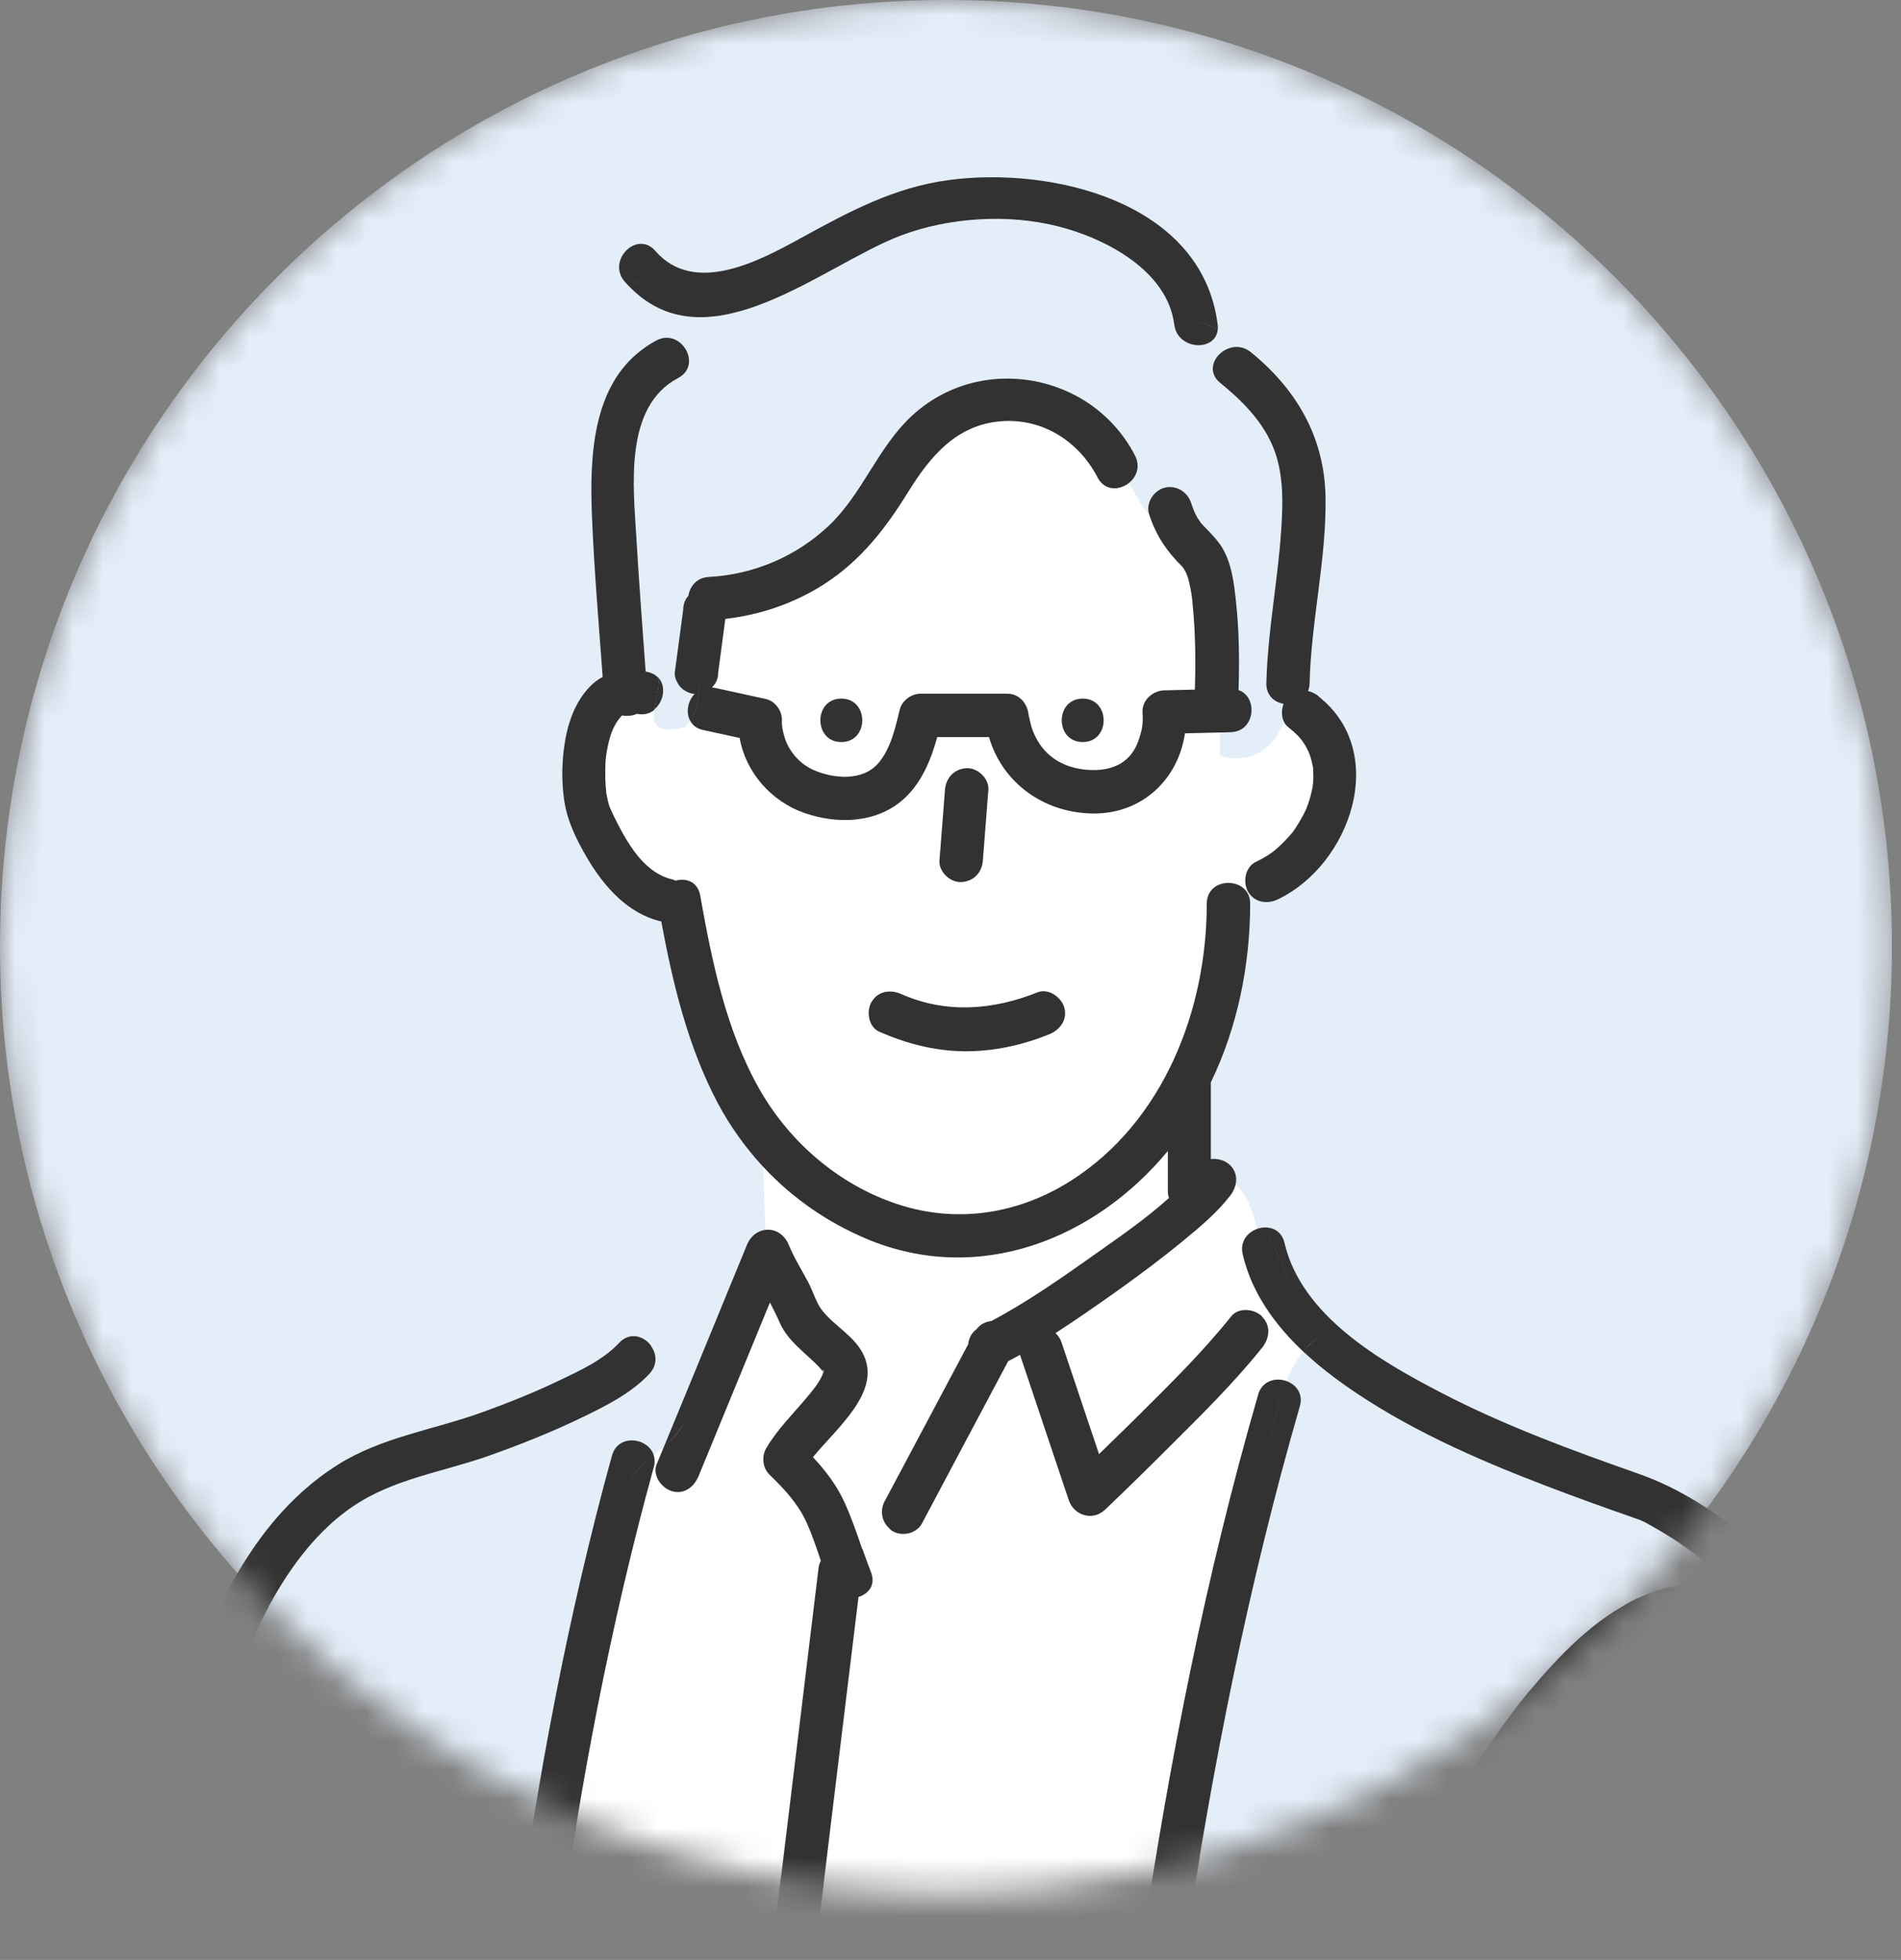
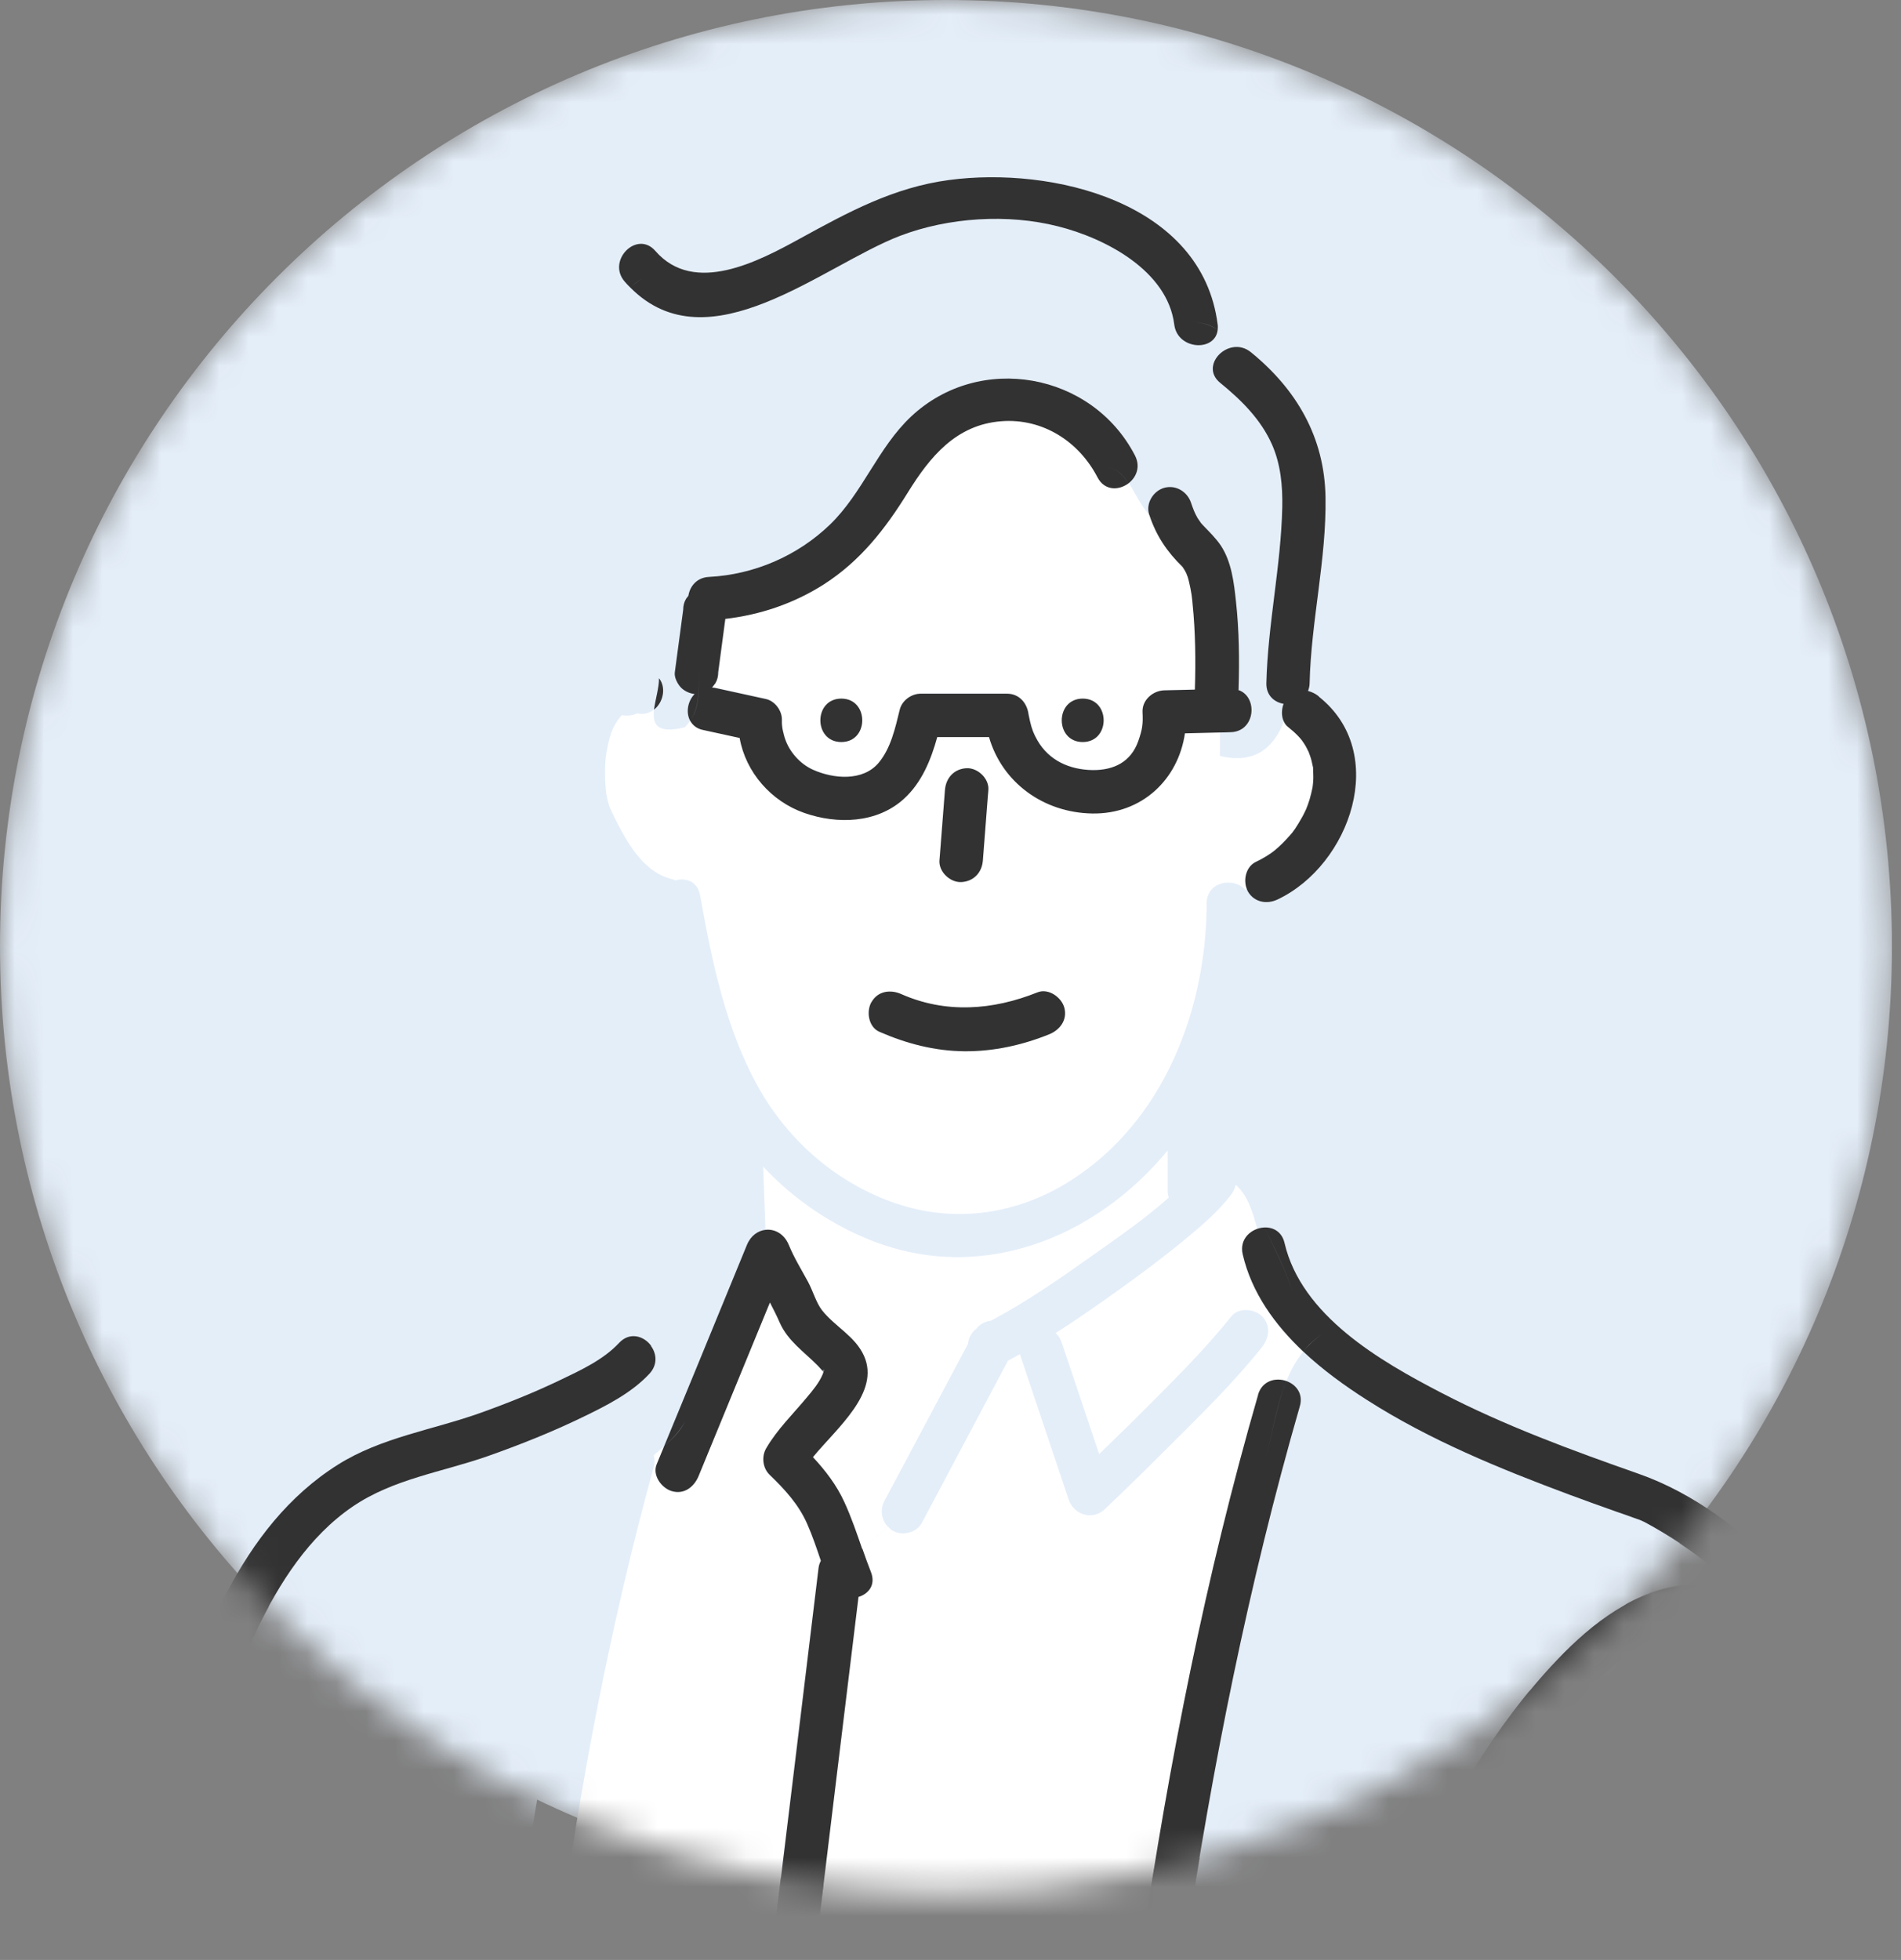
<svg xmlns="http://www.w3.org/2000/svg" width="65" height="67" viewBox="0 0 65 67" fill="none">
  <rect x="0" y="0" width="65" height="67" fill="#808080" stroke="none" />
  <g clip-path="url(#clip0_329_12350)">
    <mask id="mask0_329_12350" style="mask-type:luminance" maskUnits="userSpaceOnUse" x="0" y="0" width="65" height="65">
      <path d="M32.345 64.69C50.209 64.69 64.69 50.209 64.69 32.345C64.69 14.481 50.209 0 32.345 0C14.481 0 0 14.481 0 32.345C0 50.209 14.481 64.69 32.345 64.69Z" fill="white" />
    </mask>
    <g mask="url(#mask0_329_12350)">
      <path d="M32.345 64.69C50.209 64.69 64.69 50.209 64.69 32.345C64.69 14.481 50.209 0 32.345 0C14.481 0 0 14.481 0 32.345C0 50.209 14.481 64.69 32.345 64.69Z" fill="#E4EEF9" />
-       <path d="M28.154 46.898C28.119 46.829 28.194 46.765 28.154 46.898V46.898Z" fill="#E4EEF9" />
      <path d="M26.969 42.56C27.152 43.005 27.405 43.411 27.632 43.831C27.8 44.138 27.914 44.544 28.107 44.796C28.547 45.355 29.235 45.681 29.541 46.354C30.105 47.611 28.616 48.812 27.795 49.817C28.226 50.277 28.607 50.776 28.869 51.35C29.106 51.869 29.289 52.413 29.482 52.958C29.779 52.686 30.076 52.428 30.367 52.201C30.14 51.968 30.081 51.607 30.239 51.31L30.625 50.588C31.451 49.04 32.272 47.487 33.098 45.939C33.118 45.736 33.217 45.548 33.38 45.429C33.499 45.266 33.687 45.172 33.884 45.147C35.101 44.504 36.254 43.698 37.372 42.906C38.227 42.298 39.152 41.665 39.964 40.938C39.939 40.868 39.924 40.794 39.924 40.72V39.33C37.431 42.352 33.459 43.945 29.625 42.337C28.275 41.774 27.078 40.933 26.094 39.879L26.173 42.051C26.485 42.016 26.806 42.184 26.964 42.565L26.969 42.56Z" fill="white" />
      <path d="M44.455 48.075C42.699 54.159 41.472 60.352 40.532 66.609C40.512 66.738 40.492 66.871 40.473 67H62.395C62.395 66.871 62.391 66.738 62.386 66.609C62.311 63.829 61.975 61.099 61.263 58.408C61.08 57.711 60.916 57.003 60.733 56.306C60.456 55.237 59.497 54.377 58.681 53.694C57.924 53.061 57.098 52.512 56.232 52.042C56.207 52.032 56.103 51.983 56.069 51.968C56.005 51.943 55.935 51.923 55.871 51.898C55.668 51.829 55.47 51.76 55.268 51.686C54.738 51.498 54.209 51.31 53.68 51.112C51.286 50.227 48.887 49.242 46.73 47.862C45.983 47.387 45.231 46.838 44.558 46.21C44.316 46.507 44.133 46.848 43.99 47.204C44.321 47.318 44.583 47.635 44.455 48.07V48.075ZM48.105 64.586C49.505 61.806 51.083 58.992 53.249 56.721C54.446 55.47 55.935 54.312 57.721 54.159C58.676 54.075 58.666 55.564 57.721 55.643C57.676 55.643 57.657 55.648 57.642 55.648C57.637 55.648 57.632 55.648 57.617 55.648C57.533 55.663 57.454 55.678 57.375 55.697C57.226 55.732 57.078 55.776 56.934 55.826C56.702 55.91 56.435 56.044 56.123 56.231C55.381 56.682 54.748 57.275 54.145 57.923C52.151 60.075 50.697 62.721 49.386 65.323C48.956 66.179 47.675 65.427 48.105 64.576V64.586Z" fill="#E4EEF9" />
      <path d="M37.538 16.309C36.9 15.078 35.653 14.286 34.248 14.39C32.705 14.509 31.815 15.602 31.053 16.824C30.281 18.07 29.431 19.163 28.184 19.965C27.165 20.618 26.008 21.008 24.811 21.147C24.731 21.755 24.647 22.364 24.568 22.972C24.568 23.106 24.534 23.229 24.469 23.348C24.43 23.398 24.39 23.447 24.355 23.496C24.39 23.496 24.425 23.496 24.459 23.506C25.038 23.635 25.622 23.759 26.201 23.887C26.512 23.956 26.755 24.293 26.745 24.605C26.745 24.679 26.745 24.758 26.755 24.832C26.759 24.877 26.769 24.926 26.779 24.971C26.804 25.069 26.824 25.163 26.858 25.262C27.002 25.683 27.348 26.098 27.813 26.306C28.511 26.618 29.51 26.707 30.049 26.074C30.479 25.569 30.623 24.872 30.776 24.248C30.855 23.932 31.172 23.704 31.493 23.704H34.441C34.842 23.704 35.114 24.006 35.173 24.377C35.173 24.377 35.173 24.377 35.173 24.387C35.193 24.471 35.203 24.56 35.228 24.644C35.297 24.916 35.352 25.064 35.48 25.297C35.876 25.989 36.578 26.301 37.36 26.316C38.102 26.331 38.681 26.034 38.933 25.322C39.081 24.911 39.101 24.738 39.076 24.332C39.056 23.922 39.432 23.6 39.818 23.59C40.164 23.581 40.516 23.576 40.867 23.566C40.867 23.561 40.867 23.556 40.867 23.551C40.897 22.581 40.882 21.597 40.788 20.632C40.783 20.568 40.773 20.504 40.768 20.439C40.768 20.415 40.753 20.336 40.753 20.316C40.728 20.172 40.704 20.029 40.669 19.89C40.654 19.831 40.639 19.767 40.62 19.707C40.62 19.693 40.585 19.618 40.58 19.604C40.555 19.554 40.53 19.505 40.501 19.455C40.486 19.43 40.466 19.406 40.451 19.381C40.451 19.381 40.451 19.381 40.446 19.371C39.917 18.857 39.541 18.308 39.314 17.605C39.007 17.279 38.824 16.848 38.601 16.507C38.275 16.754 37.785 16.769 37.543 16.304L37.538 16.309ZM28.768 25.366C27.813 25.366 27.813 23.882 28.768 23.882C29.722 23.882 29.722 25.366 28.768 25.366ZM37.018 25.366C36.064 25.366 36.064 23.882 37.018 23.882C37.973 23.882 37.973 25.366 37.018 25.366Z" fill="white" />
      <path d="M40.502 42.382C39.76 42.995 38.988 43.569 38.207 44.128C37.519 44.617 36.817 45.112 36.094 45.572C36.184 45.651 36.258 45.755 36.302 45.894C36.728 47.165 37.158 48.436 37.583 49.707C38.024 49.277 38.469 48.852 38.904 48.416C40.002 47.318 41.13 46.215 42.104 44.998C42.357 44.682 42.896 44.741 43.153 44.998C43.46 45.305 43.4 45.735 43.153 46.047C42.184 47.264 41.056 48.367 39.953 49.465C39.236 50.182 38.513 50.89 37.781 51.587C37.361 51.988 36.718 51.79 36.54 51.261C35.986 49.603 35.427 47.951 34.873 46.294C34.739 46.368 34.601 46.443 34.467 46.512C34.388 46.665 34.304 46.819 34.225 46.967C33.324 48.664 32.424 50.355 31.524 52.052C31.336 52.408 30.846 52.517 30.51 52.319C30.456 52.285 30.416 52.24 30.371 52.195C30.075 52.423 29.778 52.68 29.486 52.952C29.58 53.219 29.674 53.486 29.778 53.749C29.951 54.184 29.694 54.495 29.352 54.599C28.868 58.601 28.383 62.603 27.893 66.609C27.878 66.738 27.863 66.872 27.844 67H39.028C39.013 66.916 39.003 66.822 39.018 66.723C39.023 66.684 39.028 66.644 39.038 66.609C39.987 60.219 41.229 53.892 43.025 47.679C43.163 47.2 43.623 47.081 43.989 47.204C44.133 46.843 44.316 46.507 44.558 46.21C43.583 45.295 42.792 44.202 42.49 42.891C42.386 42.446 42.658 42.129 42.995 42.016C42.837 41.476 42.688 40.888 42.253 40.502C42.223 40.636 42.159 40.759 42.07 40.873C41.625 41.442 41.061 41.922 40.507 42.377L40.502 42.382Z" fill="white" />
      <path d="M23.182 12.906C21.317 13.885 21.649 16.616 21.753 18.367C21.841 19.895 21.96 21.419 22.069 22.942C22.094 22.947 22.119 22.952 22.143 22.957C22.316 22.997 22.445 23.081 22.529 23.185C22.529 23.061 22.499 22.957 22.425 22.883C22.499 22.957 22.524 23.061 22.529 23.185C22.781 23.496 22.682 24.011 22.361 24.258C22.302 24.743 22.435 25.104 23.415 24.862C23.494 24.782 23.553 24.703 23.607 24.624C23.454 24.342 23.523 23.951 23.761 23.709C23.593 23.694 23.415 23.61 23.301 23.496C23.182 23.378 23.058 23.145 23.083 22.972C23.177 22.26 23.276 21.543 23.37 20.83C23.37 20.697 23.405 20.573 23.469 20.454C23.494 20.42 23.523 20.385 23.548 20.351C23.598 20.029 23.835 19.727 24.25 19.707C25.794 19.628 27.278 18.995 28.391 17.917C29.514 16.834 30.028 15.29 31.166 14.222C33.51 12.026 37.354 12.718 38.818 15.557C39.016 15.943 38.862 16.304 38.595 16.507C38.818 16.848 39.001 17.279 39.307 17.605C39.307 17.595 39.303 17.59 39.298 17.581C39.174 17.2 39.441 16.769 39.817 16.665C40.213 16.556 40.608 16.804 40.732 17.185C40.796 17.378 40.846 17.526 40.95 17.694C40.965 17.714 41.069 17.867 41.059 17.858C41.088 17.892 41.118 17.927 41.148 17.956C41.355 18.184 41.578 18.387 41.751 18.644C42.117 19.198 42.196 19.905 42.266 20.553C42.374 21.543 42.384 22.552 42.355 23.546C42.355 23.556 42.355 23.561 42.355 23.571C43.042 23.793 42.958 24.995 42.097 25.015C41.974 25.015 41.845 25.02 41.721 25.025V25.841C42.923 26.143 43.576 25.524 43.908 24.664C43.814 24.481 43.819 24.243 43.893 24.046C43.576 23.991 43.294 23.759 43.304 23.338C43.349 21.32 43.799 19.337 43.848 17.323C43.863 16.596 43.799 15.854 43.497 15.181C43.116 14.326 42.444 13.658 41.726 13.074C41.172 12.624 41.623 11.932 42.186 11.852C42.028 11.63 41.86 11.417 41.637 11.264C41.553 12.021 40.262 11.946 40.153 11.081C39.921 9.231 37.789 8.128 36.176 7.722C34.455 7.292 32.427 7.415 30.775 8.049C28.123 9.063 24.231 12.515 21.56 9.819C20.778 10.601 21.886 11.091 21.93 11.937C22.089 11.818 22.252 11.709 22.435 11.61C23.281 11.165 24.028 12.446 23.182 12.891V12.906Z" fill="#E4EEF9" />
      <path d="M21.774 24.391C21.621 24.461 21.438 24.48 21.265 24.446C21.255 24.456 21.25 24.466 21.225 24.49C21.21 24.505 21.156 24.574 21.131 24.604C21.072 24.693 21.017 24.787 20.968 24.886C20.953 24.926 20.913 25.02 20.903 25.039C20.884 25.104 20.864 25.163 20.844 25.227C20.8 25.391 20.765 25.559 20.735 25.727C20.73 25.767 20.72 25.851 20.715 25.865C20.706 25.945 20.701 26.024 20.696 26.108C20.686 26.276 20.686 26.444 20.691 26.612C20.691 26.771 20.71 26.929 20.725 27.082C20.725 27.097 20.725 27.102 20.725 27.112C20.725 27.127 20.73 27.142 20.74 27.171C20.75 27.226 20.76 27.275 20.77 27.33C20.785 27.394 20.805 27.453 20.819 27.517C20.824 27.542 20.844 27.592 20.859 27.621C20.943 27.809 21.032 27.992 21.126 28.175C21.532 28.952 22.076 29.837 22.971 30.05C23.016 30.06 23.06 30.08 23.1 30.095C23.456 29.996 23.852 30.134 23.936 30.599C24.341 32.855 24.811 35.18 25.944 37.193C26.973 39.023 28.66 40.482 30.668 41.15C32.701 41.828 34.818 41.501 36.613 40.354C39.779 38.34 41.253 34.522 41.258 30.886C41.258 30.124 42.193 29.971 42.579 30.421C42.594 30.406 42.609 30.391 42.628 30.377C42.5 30.055 42.604 29.605 42.935 29.452C43.059 29.392 43.177 29.333 43.291 29.259C43.35 29.224 43.405 29.184 43.464 29.145C43.464 29.145 43.534 29.09 43.558 29.076C43.761 28.907 43.939 28.724 44.112 28.532C44.132 28.507 44.152 28.482 44.177 28.457C44.211 28.408 44.246 28.363 44.281 28.314C44.36 28.195 44.434 28.076 44.503 27.948C44.538 27.884 44.572 27.824 44.602 27.76C44.602 27.76 44.642 27.676 44.656 27.646C44.701 27.537 44.74 27.424 44.775 27.315C44.815 27.181 44.844 27.048 44.874 26.909C44.874 26.884 44.884 26.855 44.884 26.835C44.889 26.776 44.894 26.721 44.899 26.662C44.904 26.523 44.899 26.39 44.894 26.256C44.894 26.236 44.894 26.227 44.894 26.217C44.894 26.207 44.894 26.202 44.884 26.182C44.869 26.118 44.859 26.048 44.839 25.984C44.825 25.93 44.81 25.875 44.79 25.821C44.785 25.806 44.75 25.717 44.74 25.687C44.726 25.658 44.696 25.598 44.691 25.588C44.656 25.529 44.622 25.465 44.587 25.405C44.577 25.395 44.523 25.316 44.513 25.297C44.473 25.247 44.429 25.198 44.389 25.153C44.281 25.039 44.167 24.94 44.043 24.841C43.979 24.792 43.934 24.733 43.9 24.663C43.573 25.524 42.92 26.142 41.713 25.841V25.024C41.318 25.034 40.922 25.044 40.526 25.054C40.299 26.622 39.057 27.824 37.355 27.794C35.684 27.765 34.279 26.726 33.829 25.183H32.058C31.835 25.969 31.523 26.746 30.91 27.3C29.99 28.126 28.635 28.166 27.512 27.775C26.384 27.379 25.509 26.385 25.301 25.212C24.885 25.123 24.47 25.029 24.054 24.94C23.832 24.891 23.688 24.772 23.609 24.624C23.555 24.703 23.491 24.782 23.416 24.861C22.437 25.104 22.308 24.747 22.363 24.258C22.209 24.377 22.012 24.436 21.774 24.386V24.391ZM32.147 29.11C32.201 28.408 32.256 27.706 32.31 27.003C32.345 26.588 32.627 26.281 33.052 26.261C33.433 26.246 33.824 26.617 33.794 27.003C33.784 27.102 33.779 27.206 33.769 27.305C33.715 28.007 33.66 28.71 33.606 29.412C33.576 29.828 33.289 30.134 32.864 30.154C32.483 30.169 32.092 29.798 32.122 29.412C32.132 29.313 32.137 29.209 32.147 29.11ZM29.797 34.255C30.015 33.879 30.445 33.829 30.811 33.987C32.335 34.66 33.942 34.541 35.471 33.928C35.847 33.78 36.287 34.091 36.386 34.447C36.5 34.863 36.237 35.209 35.867 35.363C34.947 35.729 33.962 35.946 32.968 35.941C31.949 35.931 30.984 35.679 30.059 35.274C29.688 35.11 29.609 34.571 29.792 34.26L29.797 34.255Z" fill="white" />
-       <path d="M24.791 44.38L22.268 46.012C22.461 46.279 22.5 46.65 22.219 46.957C21.6 47.625 20.72 48.065 19.909 48.456C18.865 48.96 17.782 49.391 16.688 49.776C15.13 50.325 13.463 50.553 12.073 51.498C10.57 52.522 9.561 54.11 8.784 55.722C7.107 59.2 6.286 63.023 4.861 66.609C4.807 66.738 4.753 66.871 4.703 67H17.544C17.564 66.871 17.579 66.738 17.599 66.609C18.355 60.951 19.414 55.262 20.933 49.762C21.145 48.995 22.174 49.143 22.362 49.747C22.481 49.648 22.599 49.544 22.718 49.44C23.411 47.753 24.103 46.067 24.801 44.38H24.791Z" fill="#E4EEF9" />
+       <path d="M24.791 44.38L22.268 46.012C22.461 46.279 22.5 46.65 22.219 46.957C21.6 47.625 20.72 48.065 19.909 48.456C18.865 48.96 17.782 49.391 16.688 49.776C15.13 50.325 13.463 50.553 12.073 51.498C10.57 52.522 9.561 54.11 8.784 55.722C7.107 59.2 6.286 63.023 4.861 66.609C4.807 66.738 4.753 66.871 4.703 67H17.544C17.564 66.871 17.579 66.738 17.599 66.609C18.355 60.951 19.414 55.262 20.933 49.762C21.145 48.995 22.174 49.143 22.362 49.747C23.411 47.753 24.103 46.067 24.801 44.38H24.791Z" fill="#E4EEF9" />
      <path d="M27.593 47.768C27.786 47.536 28.008 47.274 28.122 46.996C28.137 46.962 28.147 46.932 28.152 46.907C28.082 46.838 28.023 46.759 27.954 46.69C27.484 46.215 26.935 45.849 26.658 45.226C26.554 44.988 26.435 44.761 26.322 44.533C25.51 46.512 24.694 48.485 23.883 50.464C23.73 50.835 23.393 51.102 22.968 50.983C22.617 50.885 22.295 50.444 22.448 50.068C22.533 49.861 22.622 49.653 22.706 49.445C22.587 49.549 22.468 49.648 22.349 49.752C22.389 49.87 22.394 50.009 22.349 50.162C20.871 55.534 19.812 61.084 19.07 66.614C19.05 66.743 19.035 66.876 19.016 67.005H26.351C26.366 66.876 26.381 66.743 26.401 66.614C26.925 62.286 27.449 57.953 27.979 53.625C27.988 53.526 28.018 53.442 28.058 53.368C27.909 52.942 27.766 52.512 27.588 52.101C27.296 51.438 26.821 50.919 26.302 50.425C26.064 50.197 26.025 49.806 26.188 49.524C26.564 48.876 27.113 48.347 27.588 47.773L27.593 47.768Z" fill="white" />
      <path d="M33.607 29.412C33.661 28.71 33.715 28.007 33.77 27.305C33.78 27.206 33.785 27.102 33.795 27.003C33.824 26.617 33.434 26.246 33.053 26.261C32.627 26.281 32.345 26.588 32.311 27.003C32.256 27.706 32.202 28.408 32.147 29.11C32.138 29.209 32.133 29.313 32.123 29.412C32.093 29.798 32.484 30.169 32.865 30.154C33.29 30.134 33.577 29.828 33.607 29.412Z" fill="#323232" />
      <path d="M29.798 34.255C29.615 34.571 29.694 35.105 30.065 35.269C30.99 35.674 31.954 35.927 32.973 35.937C33.968 35.946 34.952 35.729 35.872 35.358C36.243 35.209 36.505 34.863 36.391 34.443C36.292 34.091 35.852 33.775 35.476 33.923C33.943 34.537 32.34 34.655 30.817 33.983C30.451 33.819 30.02 33.874 29.803 34.25L29.798 34.255Z" fill="#323232" />
      <path d="M28.767 23.882C27.812 23.882 27.812 25.366 28.767 25.366C29.721 25.366 29.721 23.882 28.767 23.882Z" fill="#323232" />
      <path d="M37.021 23.882C36.066 23.882 36.066 25.366 37.021 25.366C37.975 25.366 37.975 23.882 37.021 23.882Z" fill="#323232" />
      <path d="M22.363 24.258C22.685 24.006 22.784 23.496 22.532 23.185C22.541 23.486 22.408 23.907 22.363 24.258Z" fill="#323232" />
-       <path d="M43.148 44.998C42.891 44.741 42.351 44.682 42.099 44.998C41.13 46.215 40.002 47.318 38.899 48.416C38.463 48.852 38.018 49.277 37.578 49.708C37.153 48.436 36.722 47.165 36.297 45.894C36.252 45.755 36.178 45.656 36.089 45.572C36.811 45.107 37.514 44.613 38.201 44.128C38.983 43.569 39.754 42.995 40.496 42.382C41.05 41.927 41.619 41.447 42.059 40.878C42.307 40.562 42.366 40.136 42.059 39.829C41.906 39.676 41.639 39.592 41.402 39.622V37.01C41.402 37.01 41.402 37.005 41.402 37C42.317 35.105 42.742 32.998 42.747 30.896C42.747 30.698 42.683 30.545 42.584 30.431C42.198 29.986 41.263 30.134 41.263 30.896C41.263 34.527 39.784 38.346 36.618 40.364C34.818 41.506 32.706 41.838 30.673 41.16C28.664 40.492 26.983 39.033 25.949 37.203C24.816 35.19 24.341 32.86 23.941 30.609C23.856 30.139 23.461 30.006 23.105 30.105C23.065 30.09 23.025 30.07 22.976 30.06C22.081 29.847 21.537 28.962 21.131 28.185C21.037 28.002 20.948 27.819 20.864 27.631C20.854 27.602 20.834 27.552 20.824 27.527C20.809 27.463 20.79 27.404 20.775 27.34C20.765 27.29 20.755 27.236 20.745 27.181C20.74 27.152 20.735 27.137 20.73 27.122C20.73 27.117 20.73 27.107 20.73 27.092C20.715 26.934 20.701 26.781 20.696 26.622C20.696 26.454 20.696 26.286 20.701 26.118C20.701 26.039 20.71 25.959 20.72 25.875C20.72 25.856 20.735 25.776 20.74 25.737C20.77 25.569 20.799 25.401 20.849 25.237C20.869 25.173 20.884 25.109 20.908 25.049C20.913 25.03 20.958 24.936 20.973 24.896C21.022 24.797 21.072 24.703 21.136 24.614C21.161 24.589 21.215 24.52 21.23 24.5C21.255 24.476 21.259 24.466 21.269 24.456C21.442 24.49 21.626 24.471 21.779 24.401C22.016 24.451 22.219 24.392 22.367 24.273C22.407 23.922 22.546 23.501 22.536 23.199C22.452 23.096 22.323 23.011 22.15 22.972C22.125 22.967 22.1 22.962 22.076 22.957C21.967 21.433 21.848 19.905 21.759 18.381C21.655 16.63 21.329 13.9 23.189 12.921C24.035 12.475 23.283 11.194 22.442 11.639C22.259 11.738 22.09 11.847 21.937 11.966C20.241 13.242 20.161 15.656 20.241 17.649C20.315 19.48 20.473 21.31 20.607 23.14C20.438 23.229 20.285 23.348 20.147 23.496C19.692 23.976 19.444 24.634 19.33 25.277C19.212 25.955 19.192 26.637 19.286 27.32C19.385 28.057 19.711 28.71 20.087 29.348C20.656 30.308 21.462 31.227 22.59 31.495C22.595 31.495 22.605 31.495 22.61 31.495C23.006 33.632 23.52 35.778 24.544 37.712C24.969 38.509 25.494 39.241 26.102 39.894C27.081 40.947 28.284 41.783 29.634 42.352C33.467 43.955 37.439 42.362 39.932 39.345V40.735C39.932 40.809 39.947 40.883 39.972 40.952C39.166 41.679 38.241 42.312 37.38 42.921C36.262 43.712 35.11 44.519 33.893 45.162C33.695 45.181 33.507 45.28 33.388 45.444C33.225 45.557 33.126 45.75 33.106 45.953C32.28 47.501 31.459 49.055 30.633 50.603L30.247 51.325C30.089 51.622 30.143 51.983 30.376 52.215C30.697 51.968 31.019 51.75 31.335 51.592C31.014 51.75 30.692 51.968 30.376 52.215C30.42 52.26 30.46 52.309 30.514 52.339C30.851 52.537 31.34 52.428 31.528 52.072C32.429 50.375 33.329 48.684 34.229 46.987C34.308 46.834 34.392 46.68 34.472 46.532C34.61 46.463 34.744 46.388 34.877 46.314C35.431 47.971 35.99 49.623 36.544 51.281C36.722 51.81 37.365 52.008 37.786 51.607C38.518 50.91 39.24 50.202 39.957 49.485C41.06 48.387 42.183 47.284 43.158 46.067C43.405 45.755 43.464 45.325 43.158 45.018L43.148 44.998Z" fill="#323232" />
      <path d="M45.091 23.803C44.982 23.714 44.853 23.654 44.725 23.62C44.755 23.54 44.779 23.451 44.779 23.352C44.829 21.226 45.358 19.118 45.323 16.996C45.289 14.953 44.339 13.316 42.771 12.04C42.583 11.887 42.375 11.842 42.182 11.867C41.614 11.941 41.168 12.638 41.722 13.088C42.44 13.672 43.112 14.335 43.493 15.196C43.79 15.868 43.859 16.61 43.844 17.338C43.8 19.351 43.35 21.334 43.3 23.352C43.29 23.768 43.567 24.005 43.889 24.06C43.815 24.258 43.81 24.495 43.904 24.678C44.116 24.124 44.191 23.466 44.191 22.887C44.191 23.466 44.111 24.124 43.904 24.678C43.938 24.747 43.983 24.807 44.047 24.856C44.171 24.955 44.285 25.054 44.393 25.168C44.438 25.212 44.477 25.262 44.517 25.311C44.527 25.326 44.581 25.405 44.591 25.42C44.631 25.48 44.666 25.539 44.695 25.603C44.695 25.613 44.73 25.667 44.745 25.702C44.755 25.732 44.789 25.821 44.794 25.836C44.814 25.89 44.829 25.944 44.844 25.999C44.858 26.063 44.873 26.132 44.888 26.197C44.888 26.212 44.893 26.221 44.898 26.231C44.898 26.241 44.898 26.251 44.898 26.271C44.898 26.404 44.913 26.543 44.903 26.677C44.903 26.736 44.893 26.79 44.888 26.85C44.888 26.869 44.883 26.899 44.878 26.924C44.849 27.062 44.819 27.196 44.779 27.329C44.745 27.443 44.705 27.552 44.661 27.661C44.646 27.691 44.611 27.77 44.606 27.775C44.577 27.839 44.542 27.903 44.507 27.963C44.438 28.086 44.364 28.21 44.285 28.329C44.25 28.378 44.215 28.423 44.181 28.472C44.161 28.497 44.141 28.521 44.116 28.546C43.943 28.744 43.765 28.927 43.562 29.09C43.538 29.105 43.473 29.16 43.468 29.16C43.414 29.199 43.355 29.234 43.295 29.273C43.182 29.343 43.063 29.407 42.939 29.466C42.608 29.625 42.504 30.07 42.633 30.391C42.642 30.421 42.657 30.451 42.672 30.48C42.89 30.851 43.325 30.921 43.686 30.747C46.169 29.57 47.52 25.732 45.091 23.812V23.803Z" fill="#323232" />
      <path d="M40.73 11.011C41.121 11.011 41.408 11.115 41.635 11.278C41.64 11.219 41.645 11.16 41.635 11.095C41.106 6.896 35.962 5.684 32.45 6.154C30.555 6.406 29.012 7.247 27.36 8.152C25.935 8.934 23.734 10.106 22.408 8.578C21.78 7.855 20.736 8.909 21.36 9.626C21.424 9.7 21.488 9.77 21.557 9.834C21.656 9.735 21.775 9.636 21.933 9.532C21.775 9.641 21.651 9.74 21.557 9.834C24.233 12.53 28.121 9.082 30.773 8.063C32.43 7.43 34.458 7.301 36.174 7.737C37.787 8.142 39.919 9.245 40.151 11.095C40.26 11.966 41.551 12.035 41.635 11.278C41.403 11.12 41.121 11.011 40.73 11.011Z" fill="#323232" />
      <path d="M42.35 23.58C42.35 23.58 42.35 23.565 42.35 23.555C42.38 22.561 42.37 21.552 42.261 20.563C42.192 19.92 42.112 19.212 41.746 18.654C41.573 18.396 41.356 18.189 41.143 17.966C41.113 17.931 41.084 17.897 41.054 17.867C41.064 17.872 40.955 17.724 40.945 17.704C40.846 17.531 40.792 17.387 40.727 17.194C40.604 16.814 40.213 16.566 39.812 16.675C39.436 16.779 39.169 17.204 39.293 17.59C39.293 17.6 39.298 17.605 39.303 17.615C39.426 17.743 39.565 17.862 39.733 17.946C39.565 17.862 39.426 17.748 39.303 17.615C39.535 18.317 39.906 18.866 40.436 19.381C40.441 19.386 40.436 19.381 40.441 19.391C40.455 19.415 40.475 19.44 40.49 19.465C40.52 19.514 40.544 19.559 40.569 19.613C40.569 19.628 40.604 19.702 40.609 19.717C40.629 19.776 40.643 19.841 40.658 19.9C40.693 20.039 40.718 20.182 40.742 20.326C40.742 20.345 40.757 20.424 40.757 20.449C40.767 20.513 40.772 20.578 40.777 20.642C40.876 21.607 40.886 22.591 40.856 23.561C40.856 23.565 40.856 23.57 40.856 23.575C40.505 23.585 40.159 23.59 39.807 23.6C39.422 23.61 39.046 23.931 39.066 24.342C39.085 24.748 39.066 24.916 38.922 25.331C38.67 26.044 38.091 26.335 37.349 26.326C36.568 26.311 35.865 25.999 35.469 25.307C35.336 25.074 35.281 24.926 35.217 24.654C35.197 24.57 35.182 24.48 35.163 24.396C35.163 24.392 35.163 24.392 35.163 24.387C35.103 24.015 34.836 23.714 34.431 23.714H31.483C31.166 23.714 30.844 23.941 30.765 24.258C30.612 24.881 30.463 25.579 30.038 26.083C29.499 26.716 28.5 26.627 27.802 26.316C27.337 26.108 26.991 25.687 26.848 25.272C26.813 25.178 26.793 25.079 26.768 24.98C26.759 24.936 26.749 24.891 26.744 24.842C26.734 24.767 26.729 24.688 26.734 24.614C26.744 24.302 26.501 23.966 26.19 23.897C25.611 23.768 25.027 23.645 24.449 23.516C24.414 23.506 24.379 23.506 24.345 23.506C24.384 23.457 24.424 23.407 24.459 23.358C24.528 23.244 24.557 23.115 24.557 22.982C24.637 22.373 24.721 21.765 24.8 21.157C25.997 21.018 27.154 20.627 28.173 19.974C29.42 19.173 30.271 18.08 31.042 16.833C31.799 15.611 32.694 14.518 34.238 14.4C35.647 14.291 36.889 15.087 37.527 16.319C37.77 16.784 38.259 16.769 38.586 16.522C38.378 16.205 38.145 15.968 37.75 15.968C38.145 15.968 38.383 16.205 38.586 16.522C38.853 16.319 39.006 15.958 38.808 15.572C37.344 12.738 33.501 12.04 31.156 14.236C30.018 15.305 29.499 16.848 28.381 17.931C27.268 19.005 25.784 19.643 24.241 19.722C23.825 19.742 23.588 20.044 23.538 20.365C23.514 20.4 23.484 20.434 23.459 20.469C23.39 20.583 23.36 20.711 23.36 20.845C23.266 21.557 23.168 22.274 23.073 22.987C23.049 23.16 23.172 23.392 23.291 23.511C23.405 23.625 23.583 23.709 23.751 23.724C23.514 23.966 23.445 24.357 23.598 24.639C23.895 24.213 23.9 23.729 23.9 22.898C23.9 23.734 23.9 24.213 23.598 24.639C23.682 24.787 23.82 24.911 24.043 24.955C24.459 25.044 24.874 25.138 25.29 25.227C25.497 26.4 26.368 27.394 27.501 27.79C28.628 28.185 29.979 28.146 30.899 27.315C31.512 26.761 31.829 25.984 32.046 25.198H33.817C34.262 26.741 35.667 27.78 37.344 27.809C39.046 27.839 40.287 26.642 40.515 25.069C40.91 25.059 41.306 25.049 41.702 25.04C41.826 25.04 41.954 25.035 42.078 25.03C42.934 25.01 43.023 23.808 42.335 23.585L42.35 23.58Z" fill="#323232" />
      <path d="M49.384 65.338C50.695 62.737 52.149 60.09 54.142 57.939C54.746 57.286 55.379 56.697 56.121 56.247C56.433 56.059 56.705 55.925 56.932 55.841C57.076 55.792 57.224 55.747 57.373 55.713C57.452 55.693 57.536 55.678 57.615 55.663C57.625 55.663 57.63 55.663 57.64 55.663C57.654 55.663 57.674 55.663 57.719 55.658C58.663 55.579 58.673 54.09 57.719 54.174C55.933 54.328 54.444 55.48 53.247 56.737C51.086 59.002 49.503 61.822 48.103 64.602C47.672 65.452 48.954 66.204 49.384 65.348V65.338Z" fill="#323232" />
      <path d="M22.269 46.013C22.026 45.671 21.532 45.513 21.166 45.909C20.631 46.483 19.85 46.844 19.157 47.175C18.272 47.6 17.357 47.967 16.432 48.298C14.8 48.882 13.039 49.134 11.555 50.069C8.181 52.191 6.791 56.296 5.614 59.892C4.877 62.143 4.204 64.428 3.269 66.61C3.244 66.664 3.225 66.724 3.2 66.783C3.165 66.857 3.151 66.931 3.141 67.001H4.694C4.748 66.872 4.803 66.738 4.852 66.61C6.282 63.023 7.098 59.205 8.775 55.722C9.551 54.115 10.56 52.522 12.064 51.498C13.454 50.553 15.116 50.326 16.679 49.777C17.772 49.391 18.856 48.961 19.899 48.456C20.71 48.065 21.591 47.625 22.209 46.957C22.491 46.651 22.452 46.275 22.259 46.013H22.269Z" fill="#323232" />
      <path d="M63.865 66.609C63.801 63.968 63.514 61.336 62.881 58.764C62.693 58.002 62.47 57.245 62.287 56.484C62.04 55.45 61.649 54.634 60.947 53.818C59.666 52.344 57.88 51.028 56.025 50.38C53.73 49.574 51.44 48.733 49.278 47.61C47.186 46.526 44.5 44.978 43.921 42.49C43.832 42.104 43.53 41.946 43.228 41.961C43.594 42.688 43.956 43.415 44.198 44.147C43.956 43.42 43.594 42.693 43.228 41.961C42.803 41.981 42.363 42.337 42.492 42.881C42.798 44.192 43.59 45.285 44.559 46.2C44.732 45.987 44.935 45.789 45.187 45.626C44.94 45.789 44.737 45.987 44.559 46.2C45.227 46.828 45.984 47.377 46.731 47.852C48.887 49.232 51.291 50.212 53.68 51.102C54.21 51.3 54.739 51.488 55.268 51.676C55.471 51.745 55.669 51.814 55.872 51.889C55.936 51.913 56.005 51.933 56.07 51.958C56.104 51.973 56.208 52.022 56.233 52.032C57.098 52.497 57.929 53.051 58.681 53.684C59.498 54.367 60.457 55.227 60.734 56.296C60.917 56.993 61.08 57.701 61.263 58.398C61.976 61.094 62.317 63.819 62.386 66.599C62.386 66.728 62.391 66.862 62.396 66.99H63.88C63.88 66.862 63.875 66.728 63.87 66.599L63.865 66.609Z" fill="#323232" />
      <path d="M29.482 52.953C29.294 52.413 29.111 51.869 28.869 51.345C28.607 50.771 28.226 50.272 27.796 49.812C28.617 48.812 30.105 47.605 29.542 46.349C29.24 45.676 28.547 45.35 28.107 44.791C27.909 44.538 27.796 44.133 27.632 43.826C27.405 43.406 27.152 43 26.97 42.555C26.811 42.174 26.485 42.006 26.178 42.041C25.921 42.07 25.674 42.233 25.54 42.555C25.293 43.163 25.04 43.767 24.793 44.375C24.101 46.062 23.408 47.749 22.71 49.435C22.992 49.188 23.255 48.916 23.418 48.6C23.26 48.921 22.997 49.188 22.71 49.435C22.627 49.643 22.537 49.851 22.453 50.059C22.3 50.435 22.622 50.87 22.973 50.974C23.398 51.098 23.735 50.825 23.888 50.455C24.699 48.476 25.515 46.502 26.326 44.524C26.445 44.751 26.559 44.979 26.663 45.216C26.94 45.84 27.489 46.206 27.959 46.68C28.028 46.75 28.092 46.829 28.157 46.898C28.152 46.923 28.142 46.947 28.127 46.987C28.008 47.269 27.791 47.531 27.598 47.759C27.123 48.333 26.574 48.862 26.198 49.51C26.035 49.792 26.079 50.182 26.312 50.41C26.831 50.91 27.306 51.424 27.598 52.087C27.781 52.497 27.924 52.928 28.068 53.353C28.028 53.432 27.998 53.516 27.988 53.61C27.464 57.938 26.94 62.272 26.41 66.6C26.396 66.728 26.381 66.862 26.361 66.991H27.845C27.86 66.862 27.875 66.728 27.894 66.6C28.379 62.598 28.864 58.596 29.354 54.59C29.7 54.486 29.952 54.174 29.779 53.739C29.675 53.477 29.581 53.21 29.487 52.943L29.482 52.953ZM28.157 46.898C28.122 46.829 28.196 46.764 28.157 46.898V46.898Z" fill="#323232" />
      <path d="M43.019 47.679C41.224 53.887 39.982 60.219 39.032 66.609C39.027 66.649 39.022 66.689 39.013 66.723C38.998 66.822 39.003 66.911 39.022 67H40.462C40.482 66.872 40.501 66.738 40.521 66.609C41.461 60.352 42.688 54.159 44.444 48.075C44.572 47.64 44.31 47.323 43.979 47.209C43.613 48.134 43.489 49.203 43.192 50.093C43.489 49.203 43.608 48.139 43.979 47.209C43.613 47.081 43.153 47.2 43.014 47.684L43.019 47.679Z" fill="#323232" />
-       <path d="M20.924 49.762C19.405 55.262 18.346 60.946 17.59 66.609C17.57 66.738 17.555 66.872 17.535 67H19.019C19.039 66.872 19.054 66.738 19.073 66.609C19.816 61.084 20.874 55.529 22.353 50.157C22.398 50.004 22.388 49.866 22.353 49.747C21.873 50.153 21.438 50.543 21.438 51.078C21.438 50.538 21.873 50.148 22.353 49.747C22.165 49.143 21.136 48.995 20.924 49.762Z" fill="#323232" />
    </g>
  </g>
  <defs>
    <clipPath id="clip0_329_12350">
      <rect width="64.695" height="67" fill="white" />
    </clipPath>
  </defs>
</svg>